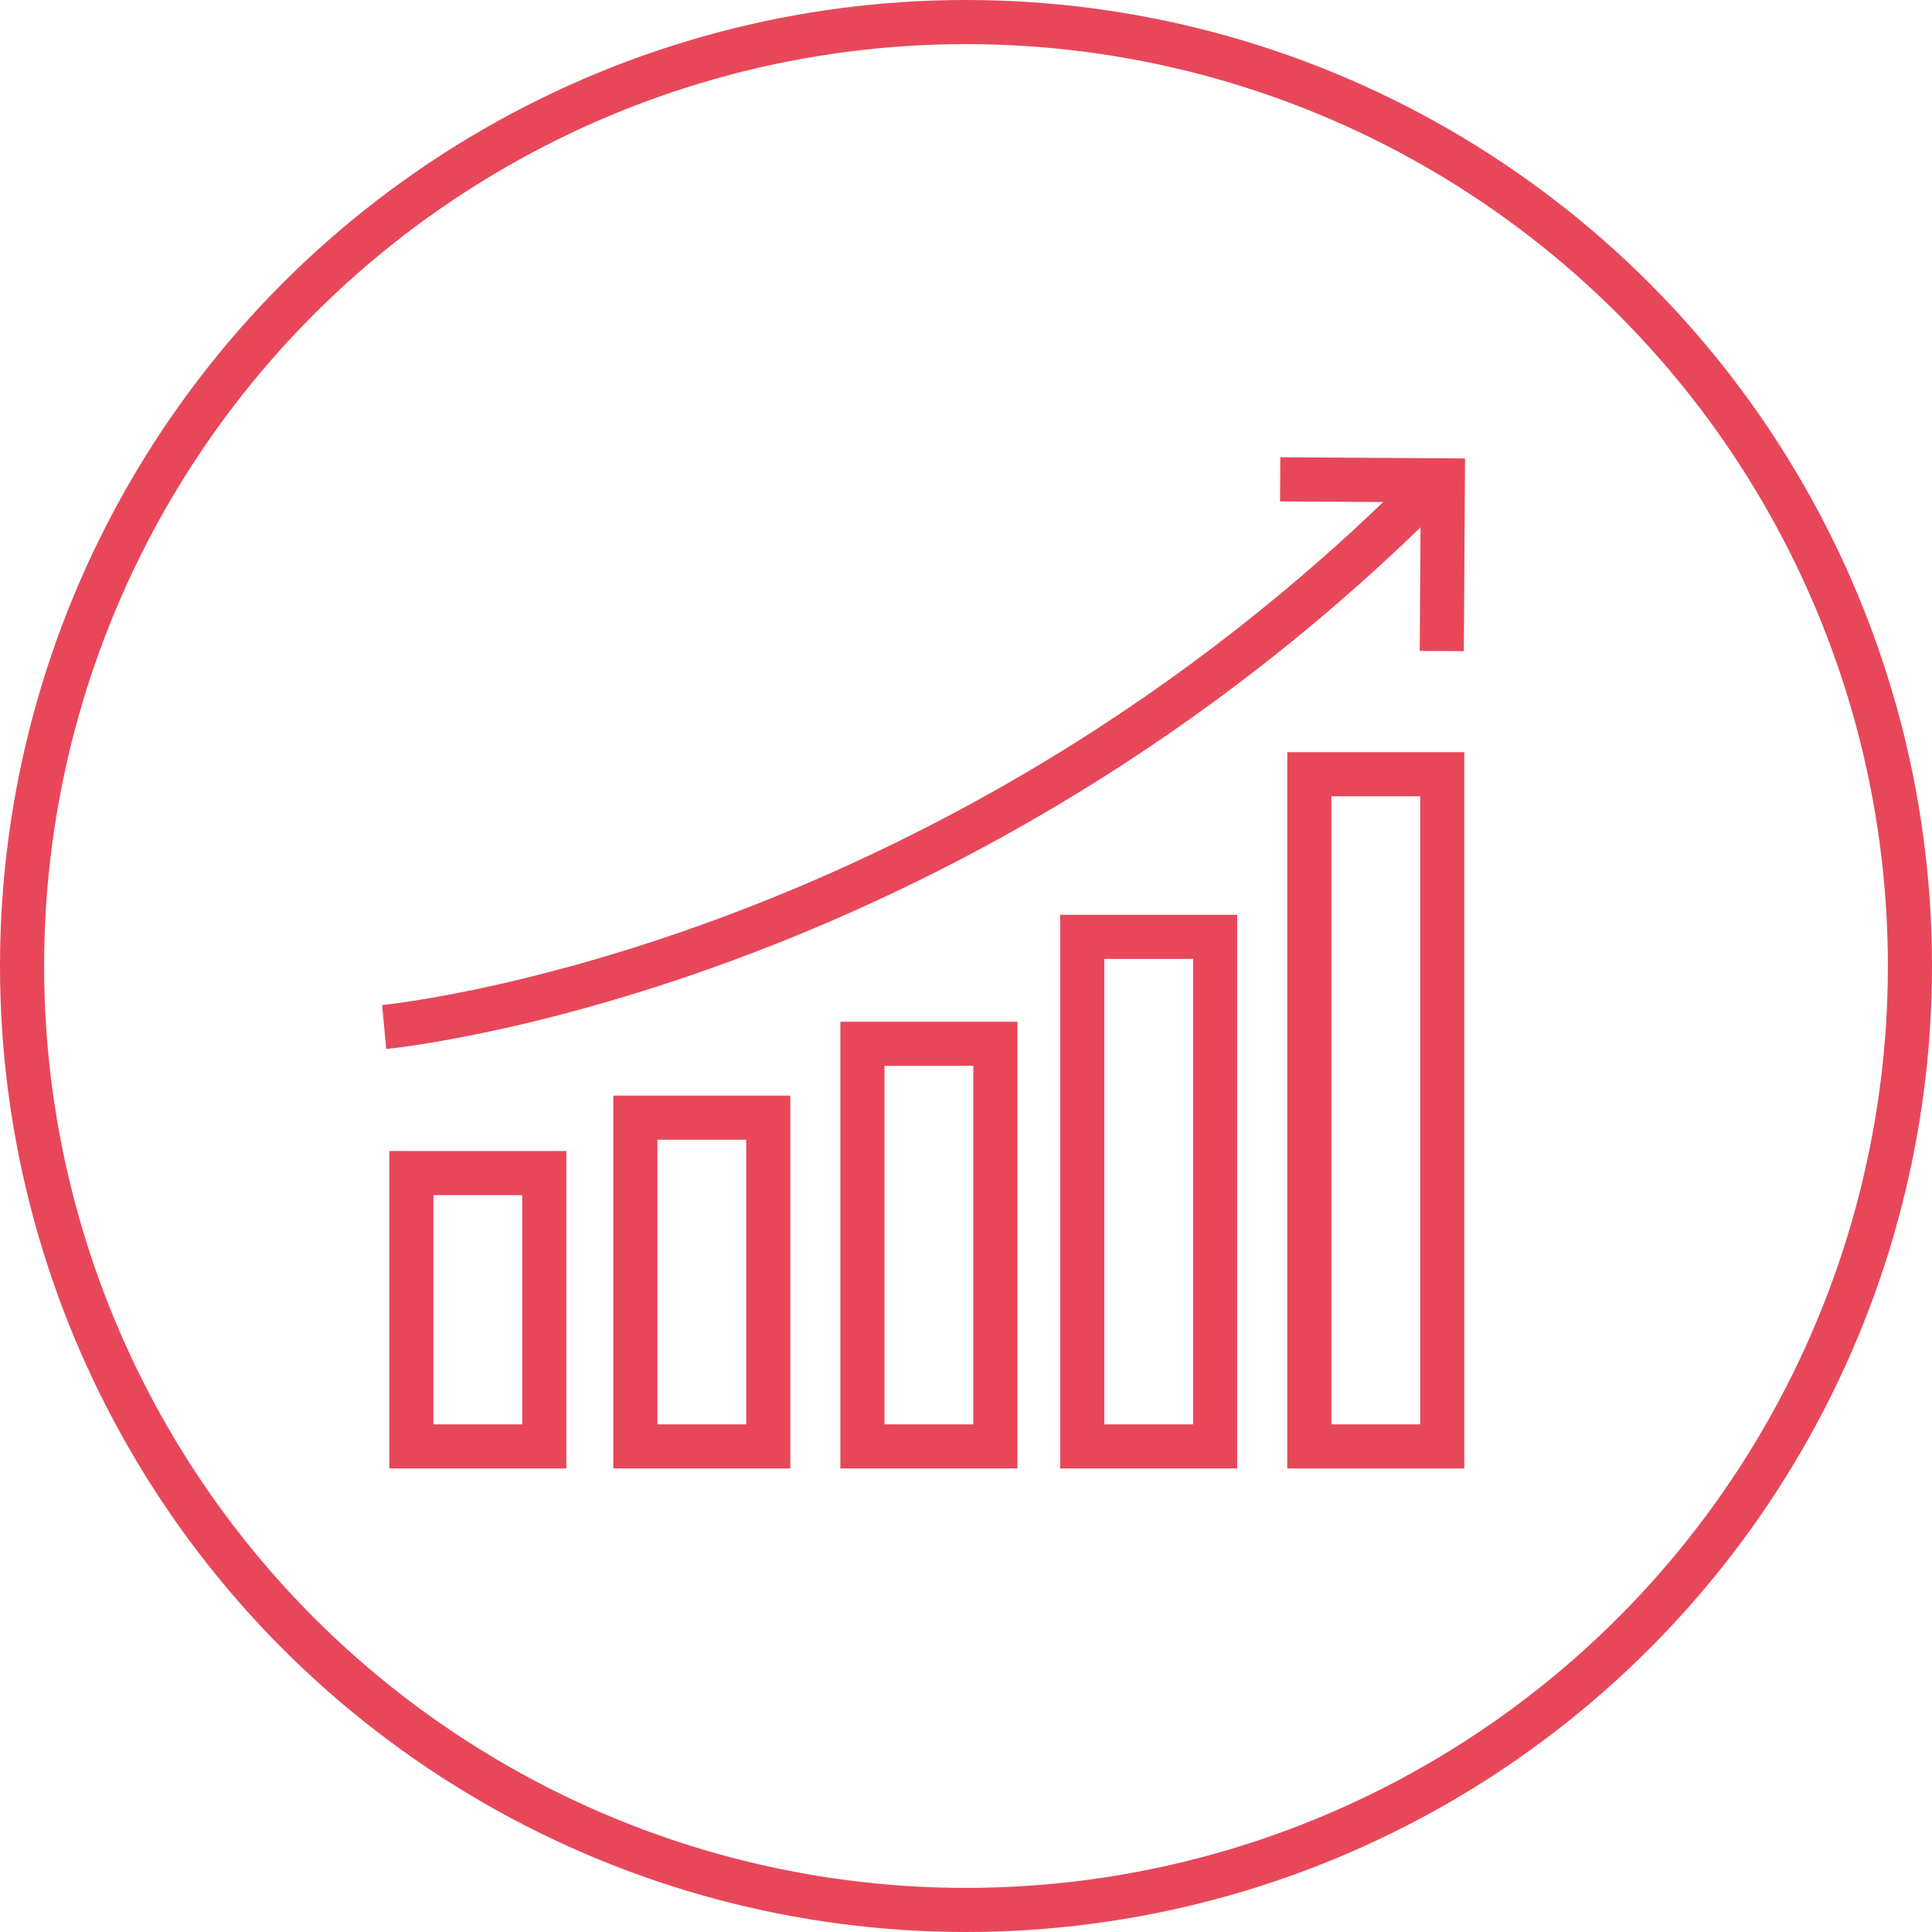
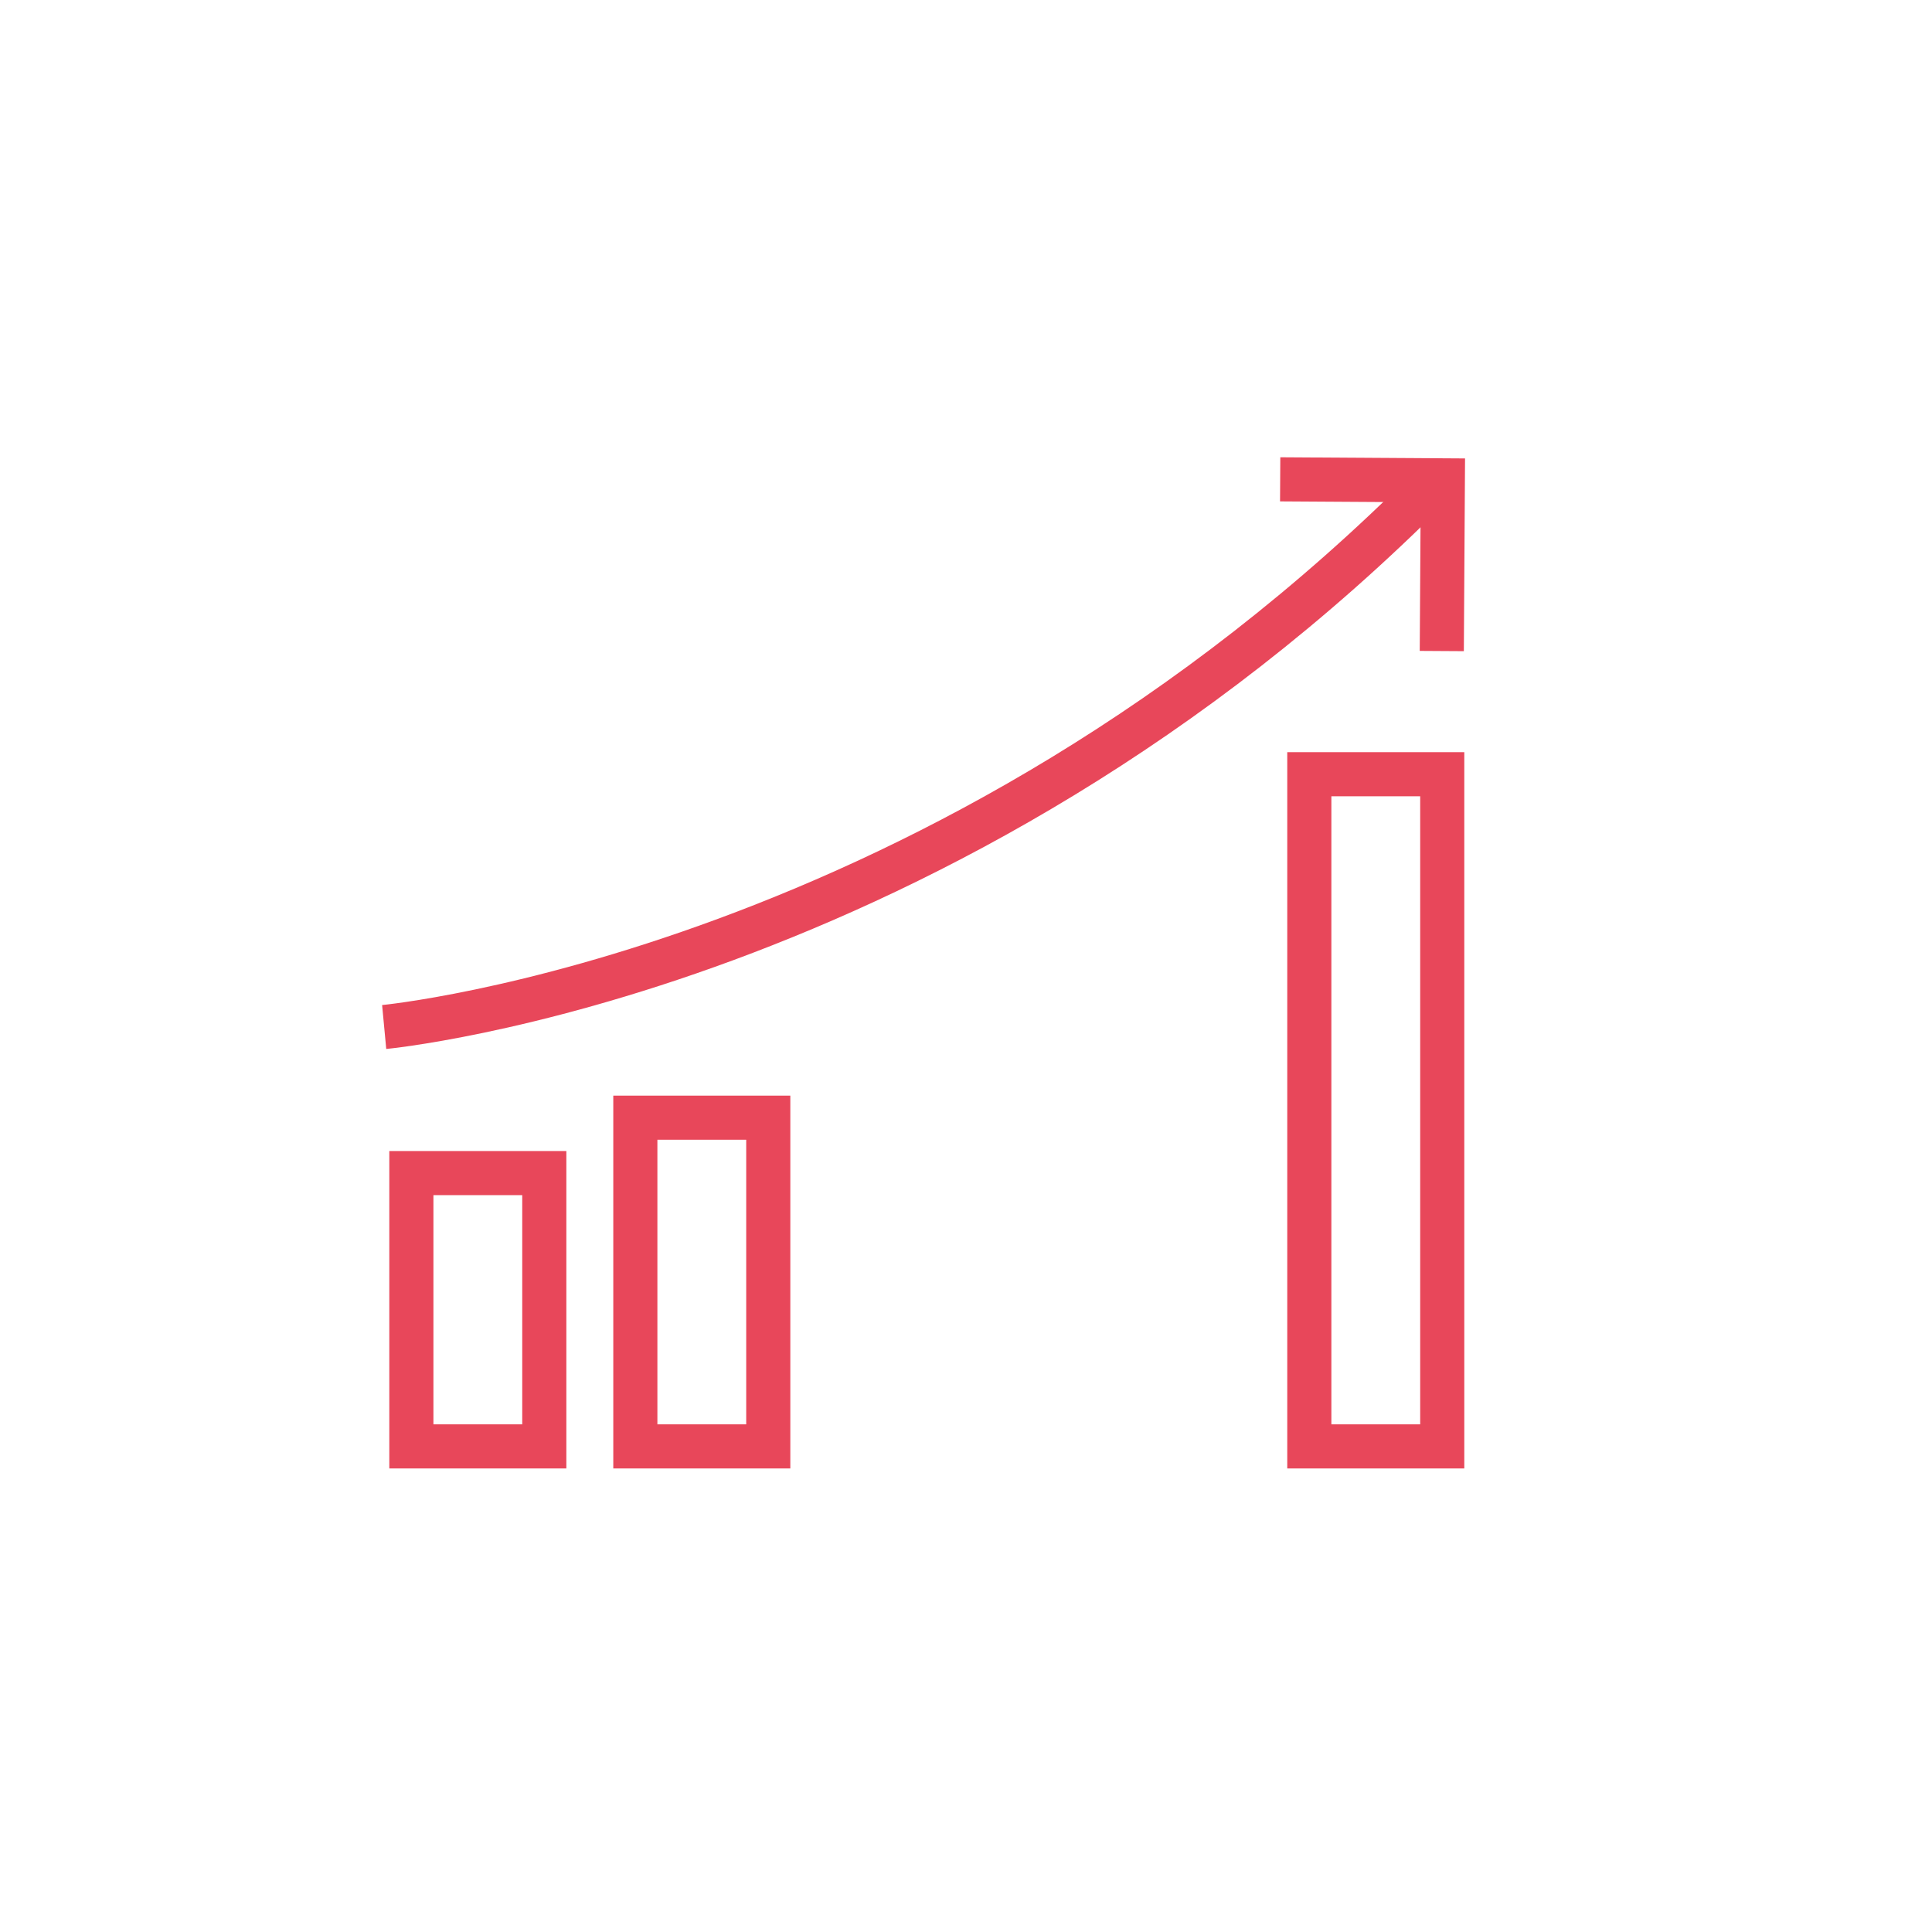
<svg xmlns="http://www.w3.org/2000/svg" version="1.1" id="レイヤー_1" x="0px" y="0px" width="100%" height="100%" viewBox="0 0 219 219" style="enable-background:new 0 0 219 219;" xml:space="preserve">
  <g>
-     <circle class="st0 svg-elem-1" cx="109.5" cy="109.5" r="107" />
    <rect x="46.63" y="132.974" class="st0 svg-elem-2" width="15.068" height="30.981" />
    <rect x="72.018" y="126.694" class="st0 svg-elem-3" width="15.068" height="37.261" />
-     <rect x="97.761" y="118.32" class="st0 svg-elem-4" width="15.068" height="45.635" />
-     <rect x="122.673" y="106.198" class="st0 svg-elem-5" width="15.068" height="57.757" />
    <rect x="148.416" y="87.762" class="st0 svg-elem-6" width="15.068" height="76.194" />
    <path class="st0 svg-elem-7" d="M43.548,116.415c0,0,63.711-6,118.79-61.454" />
    <polyline class="st0 svg-elem-8" points="145.113,54.335 163.553,54.45 163.433,73.798" />
  </g>
  <style>
/***************************************************
 * Generated by SVG Artista on 7/1/2021, 3:57:12 PM
 * MIT license (https://opensource.org/licenses/MIT)
 * W. https://svgartista.net
 **************************************************/
 .st0{fill:none;stroke:#E8475A;stroke-width:5;stroke-miterlimit:10;}

@-webkit-keyframes animate-svg-stroke-1 {
  0% {
    stroke-dashoffset: 674.3px;
    stroke-dasharray: 674.3px;
  }

  100% {
    stroke-dashoffset: 0;
    stroke-dasharray: 674.3px;
  }
}

@keyframes animate-svg-stroke-1 {
  0% {
    stroke-dashoffset: 674.3px;
    stroke-dasharray: 674.3px;
  }

  100% {
    stroke-dashoffset: 0;
    stroke-dasharray: 674.3px;
  }
}

.svg-elem-1 {
  -webkit-animation: animate-svg-stroke-1 1s cubic-bezier(0.47, 0, 0.745, 0.715) 0s both;
          animation: animate-svg-stroke-1 1s cubic-bezier(0.47, 0, 0.745, 0.715) 0s both;
}

@-webkit-keyframes animate-svg-stroke-2 {
  0% {
    stroke-dashoffset: 94.099px;
    stroke-dasharray: 94.099px;
  }

  100% {
    stroke-dashoffset: 0;
    stroke-dasharray: 94.099px;
  }
}

@keyframes animate-svg-stroke-2 {
  0% {
    stroke-dashoffset: 94.099px;
    stroke-dasharray: 94.099px;
  }

  100% {
    stroke-dashoffset: 0;
    stroke-dasharray: 94.099px;
  }
}

.svg-elem-2 {
  -webkit-animation: animate-svg-stroke-2 1s cubic-bezier(0.47, 0, 0.745, 0.715) 0.12s both;
          animation: animate-svg-stroke-2 1s cubic-bezier(0.47, 0, 0.745, 0.715) 0.12s both;
}

@-webkit-keyframes animate-svg-stroke-3 {
  0% {
    stroke-dashoffset: 106.659px;
    stroke-dasharray: 106.659px;
  }

  100% {
    stroke-dashoffset: 0;
    stroke-dasharray: 106.659px;
  }
}

@keyframes animate-svg-stroke-3 {
  0% {
    stroke-dashoffset: 106.659px;
    stroke-dasharray: 106.659px;
  }

  100% {
    stroke-dashoffset: 0;
    stroke-dasharray: 106.659px;
  }
}

.svg-elem-3 {
  -webkit-animation: animate-svg-stroke-3 1s cubic-bezier(0.47, 0, 0.745, 0.715) 0.24s both;
          animation: animate-svg-stroke-3 1s cubic-bezier(0.47, 0, 0.745, 0.715) 0.24s both;
}

@-webkit-keyframes animate-svg-stroke-4 {
  0% {
    stroke-dashoffset: 123.406px;
    stroke-dasharray: 123.406px;
  }

  100% {
    stroke-dashoffset: 0;
    stroke-dasharray: 123.406px;
  }
}

@keyframes animate-svg-stroke-4 {
  0% {
    stroke-dashoffset: 123.406px;
    stroke-dasharray: 123.406px;
  }

  100% {
    stroke-dashoffset: 0;
    stroke-dasharray: 123.406px;
  }
}

.svg-elem-4 {
  -webkit-animation: animate-svg-stroke-4 1s cubic-bezier(0.47, 0, 0.745, 0.715) 0.36s both;
          animation: animate-svg-stroke-4 1s cubic-bezier(0.47, 0, 0.745, 0.715) 0.36s both;
}

@-webkit-keyframes animate-svg-stroke-5 {
  0% {
    stroke-dashoffset: 147.651px;
    stroke-dasharray: 147.651px;
  }

  100% {
    stroke-dashoffset: 0;
    stroke-dasharray: 147.651px;
  }
}

@keyframes animate-svg-stroke-5 {
  0% {
    stroke-dashoffset: 147.651px;
    stroke-dasharray: 147.651px;
  }

  100% {
    stroke-dashoffset: 0;
    stroke-dasharray: 147.651px;
  }
}

.svg-elem-5 {
  -webkit-animation: animate-svg-stroke-5 1s cubic-bezier(0.47, 0, 0.745, 0.715) 0.48s both;
          animation: animate-svg-stroke-5 1s cubic-bezier(0.47, 0, 0.745, 0.715) 0.48s both;
}

@-webkit-keyframes animate-svg-stroke-6 {
  0% {
    stroke-dashoffset: 184.523px;
    stroke-dasharray: 184.523px;
  }

  100% {
    stroke-dashoffset: 0;
    stroke-dasharray: 184.523px;
  }
}

@keyframes animate-svg-stroke-6 {
  0% {
    stroke-dashoffset: 184.523px;
    stroke-dasharray: 184.523px;
  }

  100% {
    stroke-dashoffset: 0;
    stroke-dasharray: 184.523px;
  }
}

.svg-elem-6 {
  -webkit-animation: animate-svg-stroke-6 1s cubic-bezier(0.47, 0, 0.745, 0.715) 0.6s both;
          animation: animate-svg-stroke-6 1s cubic-bezier(0.47, 0, 0.745, 0.715) 0.6s both;
}

@-webkit-keyframes animate-svg-stroke-7 {
  0% {
    stroke-dashoffset: 138.029px;
    stroke-dasharray: 138.029px;
  }

  100% {
    stroke-dashoffset: 0;
    stroke-dasharray: 138.029px;
  }
}

@keyframes animate-svg-stroke-7 {
  0% {
    stroke-dashoffset: 138.029px;
    stroke-dasharray: 138.029px;
  }

  100% {
    stroke-dashoffset: 0;
    stroke-dasharray: 138.029px;
  }
}

.svg-elem-7 {
  -webkit-animation: animate-svg-stroke-7 1s cubic-bezier(0.47, 0, 0.745, 0.715) 0.72s both;
          animation: animate-svg-stroke-7 1s cubic-bezier(0.47, 0, 0.745, 0.715) 0.72s both;
}

@-webkit-keyframes animate-svg-stroke-8 {
  0% {
    stroke-dashoffset: 39.789px;
    stroke-dasharray: 39.789px;
  }

  100% {
    stroke-dashoffset: 0;
    stroke-dasharray: 39.789px;
  }
}

@keyframes animate-svg-stroke-8 {
  0% {
    stroke-dashoffset: 39.789px;
    stroke-dasharray: 39.789px;
  }

  100% {
    stroke-dashoffset: 0;
    stroke-dasharray: 39.789px;
  }
}

.svg-elem-8 {
  -webkit-animation: animate-svg-stroke-8 1s cubic-bezier(0.47, 0, 0.745, 0.715) 0.84s both;
          animation: animate-svg-stroke-8 1s cubic-bezier(0.47, 0, 0.745, 0.715) 0.84s both;
}

</style>
</svg>